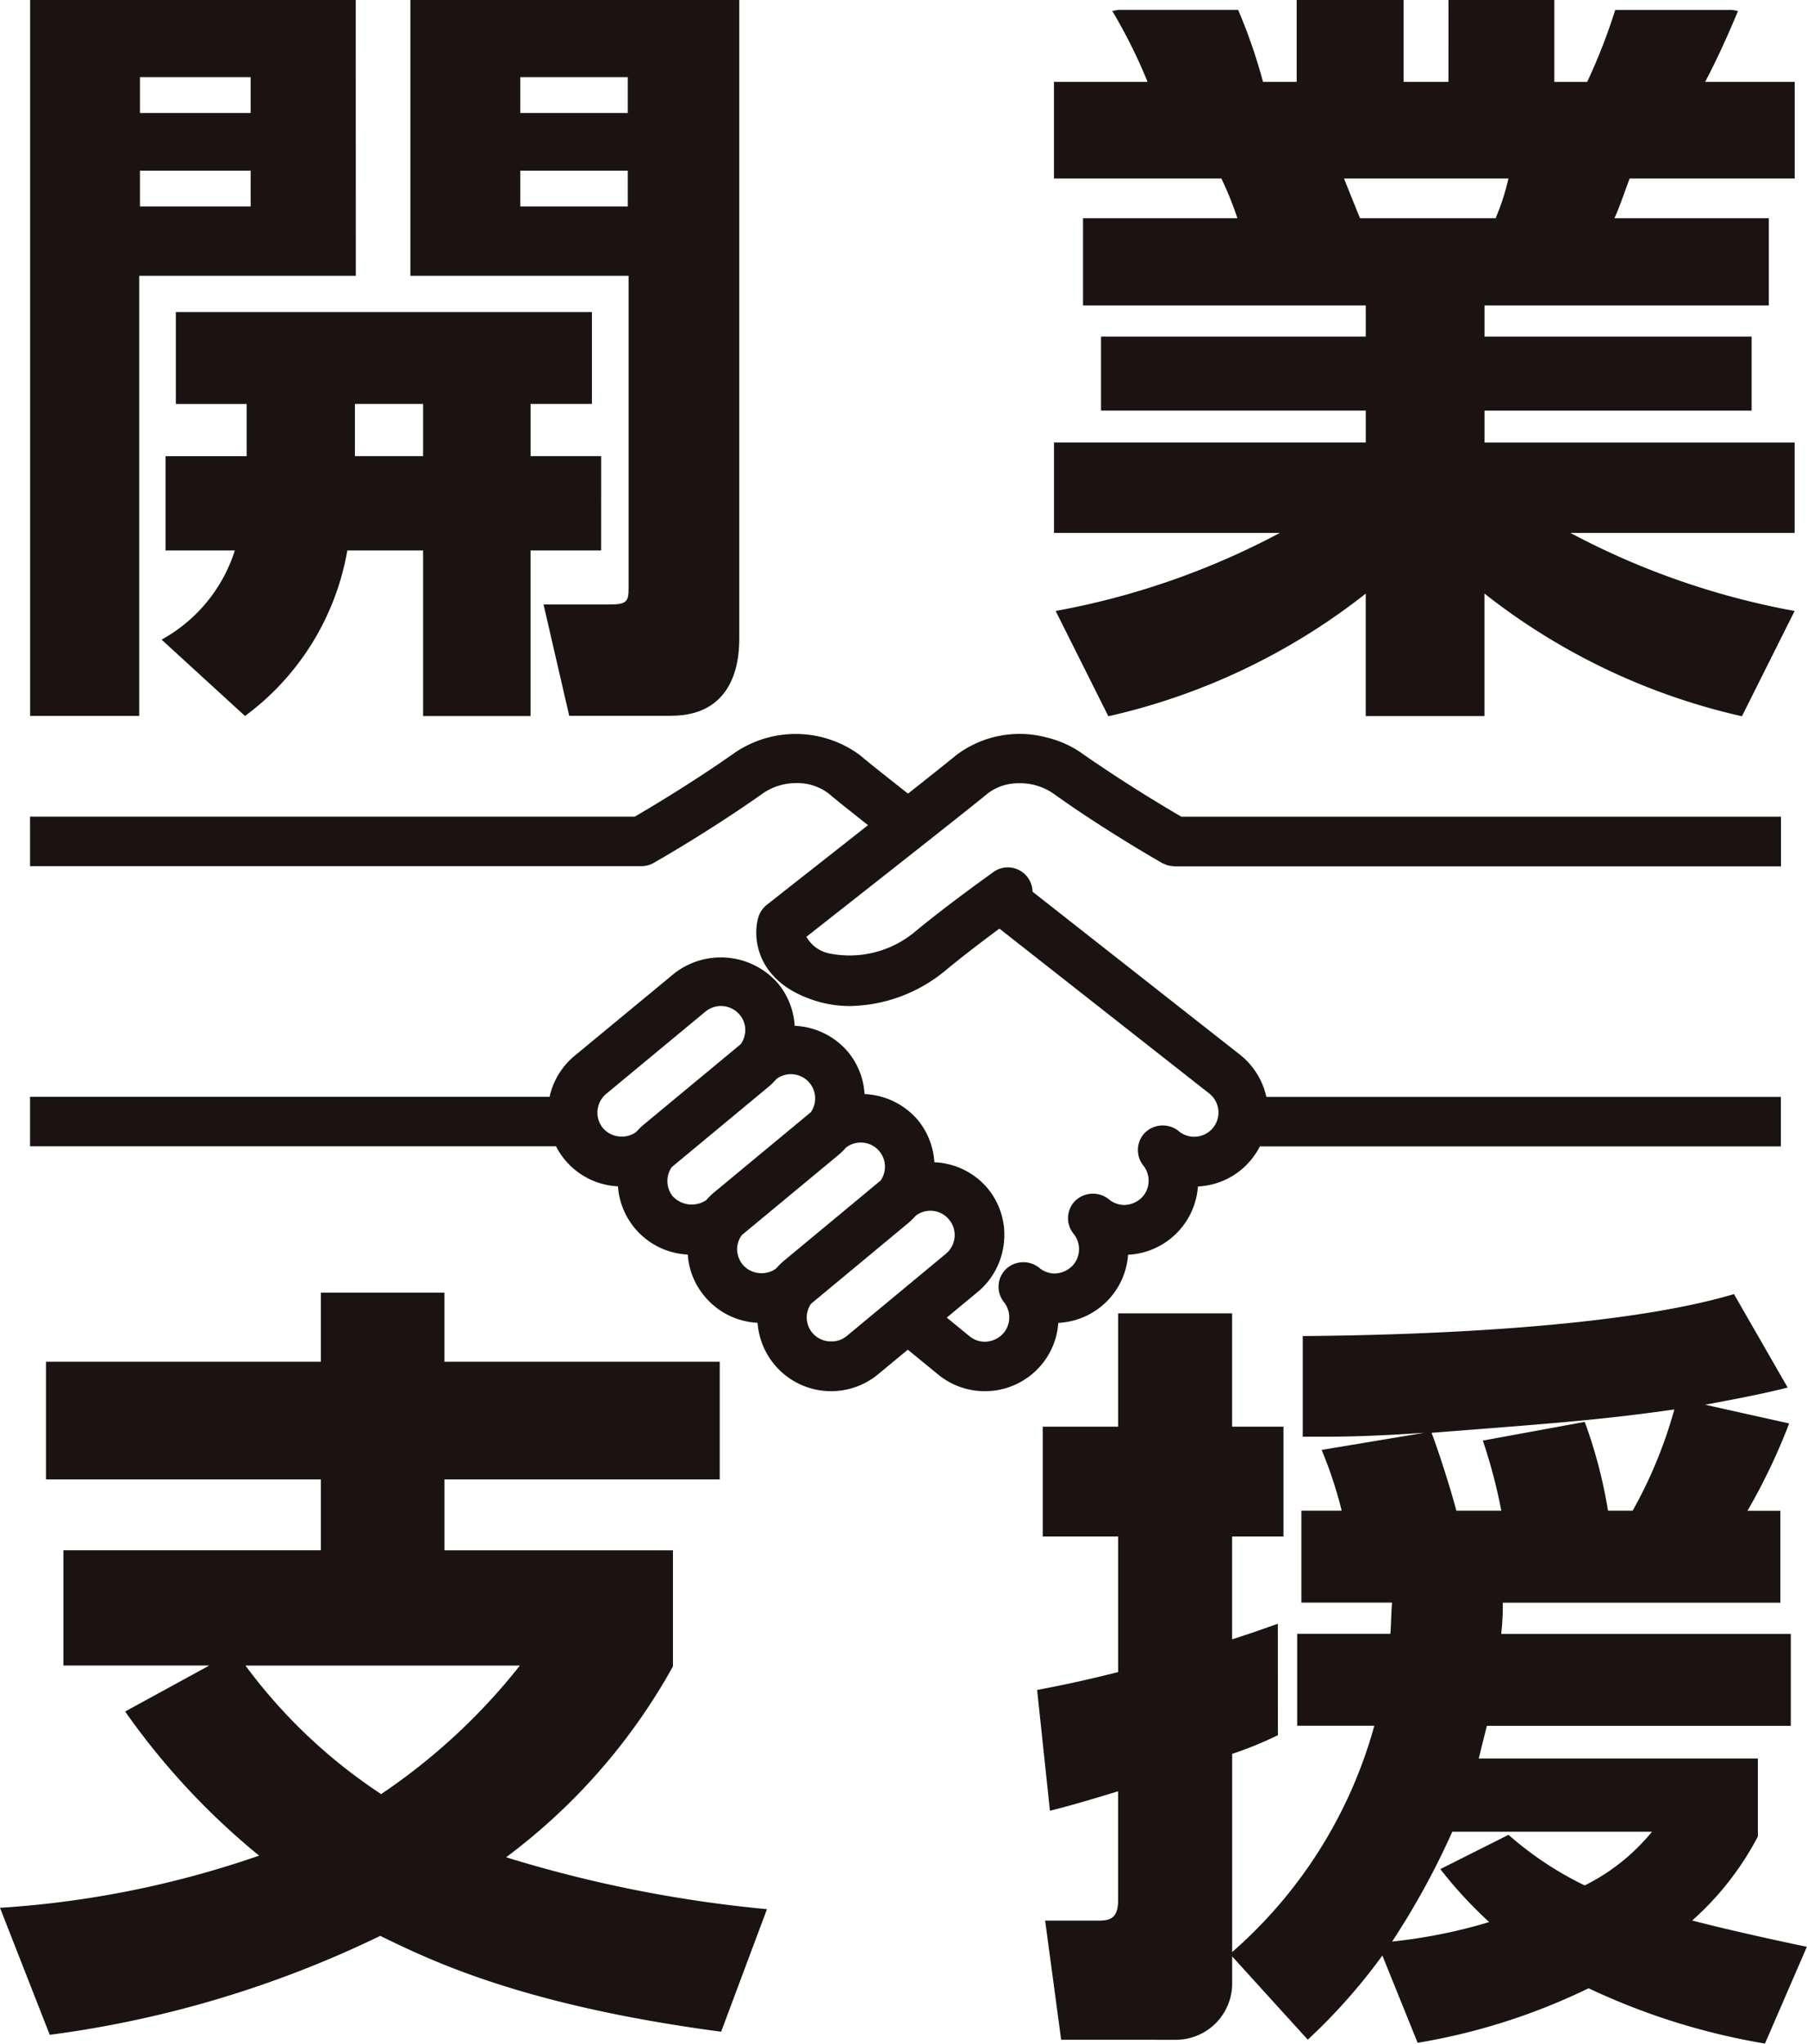
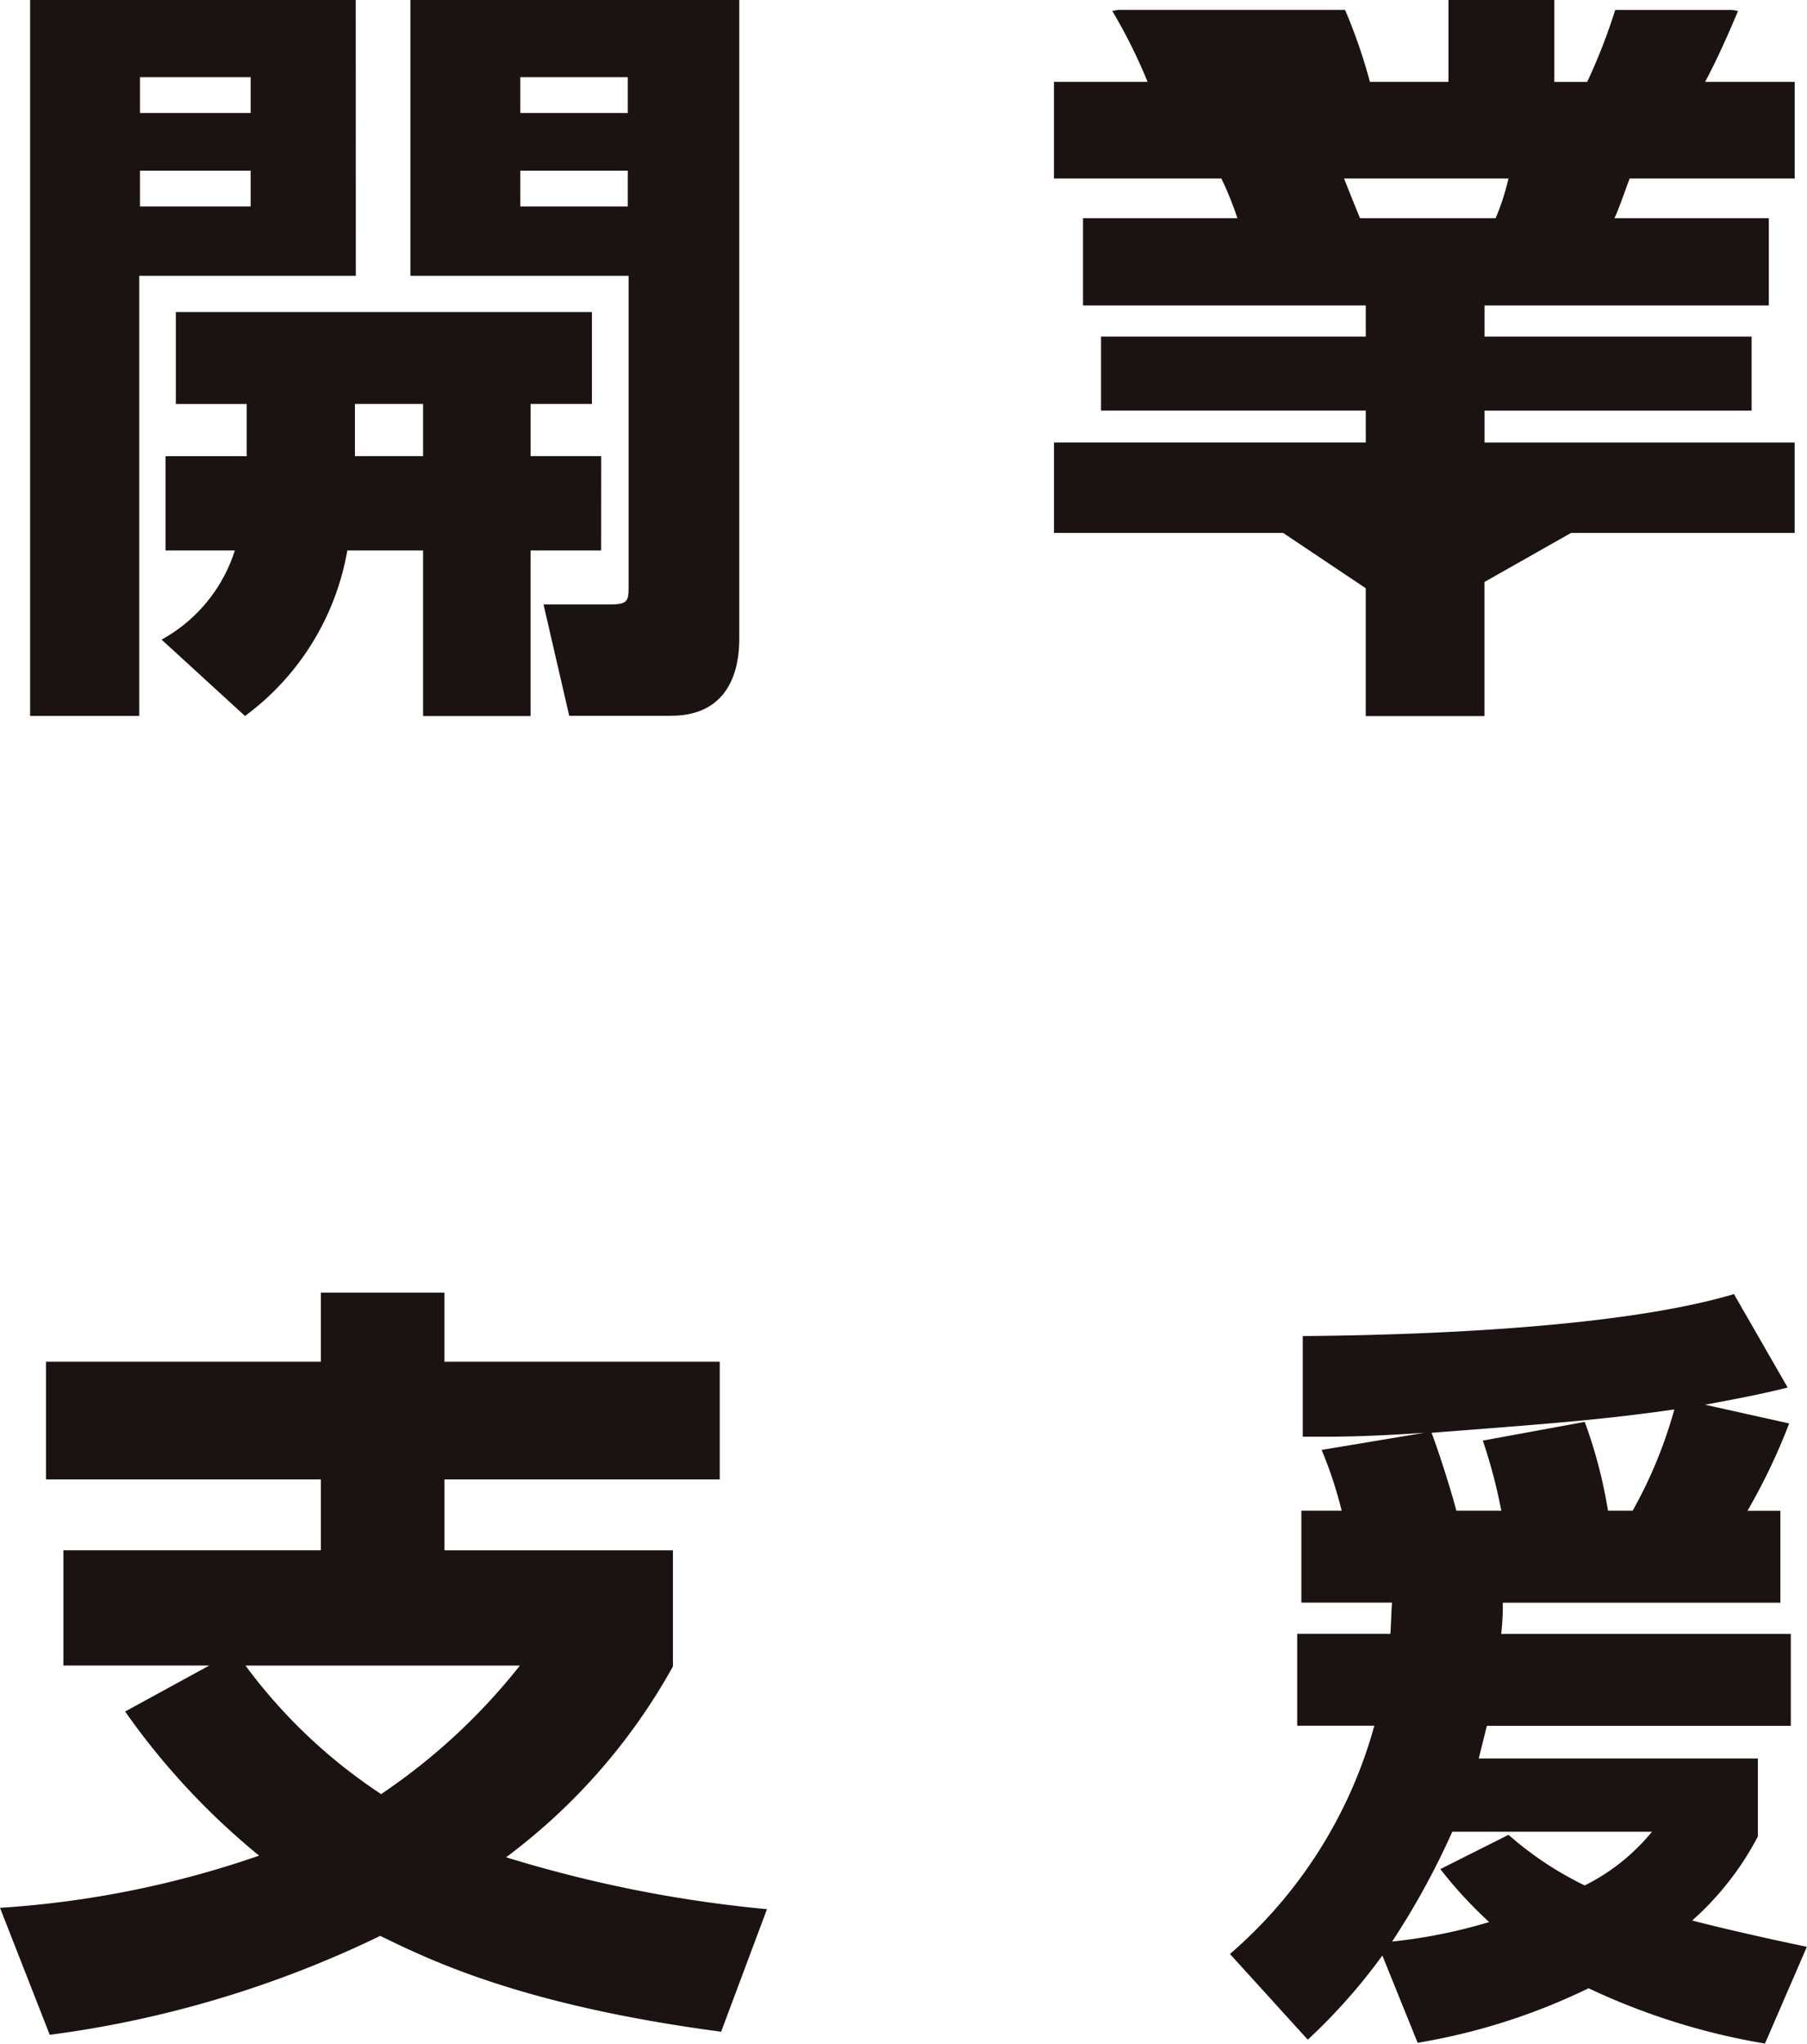
<svg xmlns="http://www.w3.org/2000/svg" id="グループ_15654" data-name="グループ 15654" width="66.593" height="75.292" viewBox="0 0 66.593 75.292">
  <defs>
    <clipPath id="clip-path">
      <rect id="長方形_24301" data-name="長方形 24301" width="66.593" height="75.292" fill="none" />
    </clipPath>
  </defs>
  <path id="パス_21171" data-name="パス 21171" d="M58.575,85.408h-2.6V83.485h2.259V80.1H42.9v3.387h2.611v1.923H42.522v3.473h9.49v6.1h3.961v-6.1h2.6Zm-6.563,0H49.5V83.485h2.512Z" transform="translate(-36.42 -68.603)" fill="#1a1311" />
  <g id="グループ_15653" data-name="グループ 15653">
    <g id="グループ_15652" data-name="グループ 15652" clip-path="url(#clip-path)">
      <path id="パス_21172" data-name="パス 21172" d="M105.383,0V10.161h8.041V21.67c0,.488-.059.6-.71.6H110.29l.946,4.1h3.754c2.513,0,2.513-2.354,2.513-2.87V0Zm8.011,7.606h-3.961V6.286h3.961Zm0-3.444h-3.961V2.842h3.961Z" transform="translate(-90.259)" fill="#1a1311" />
      <path id="パス_21173" data-name="パス 21173" d="M19.715,0h-12V26.377h4.021V10.161h7.982ZM15.842,7.606H11.763V6.286h4.079Zm0-3.444H11.763V2.842h4.079Z" transform="translate(-6.605)" fill="#1a1311" />
      <path id="パス_21174" data-name="パス 21174" d="M26.576,359.048c-7.36-.976-10.731-2.641-12.563-3.531a39.744,39.744,0,0,1-12.18,3.645L0,354.483a36.032,36.032,0,0,0,9.549-1.922,26.479,26.479,0,0,1-4.937-5.31l3.1-1.694H2.336V341.31h9.489V338.7H1.694v-4.334H11.825v-2.547h4.552v2.547H26.524V338.7H16.378v2.612H24.8v4.277a22.176,22.176,0,0,1-6.149,7.032,47.549,47.549,0,0,0,9.614,1.912Zm-17.53-13.49a19.631,19.631,0,0,0,5,4.736,22.552,22.552,0,0,0,5.114-4.736Z" transform="translate(0 -284.197)" fill="#1a1311" />
-       <path id="パス_21175" data-name="パス 21175" d="M275.211,348.591c-.5.172-.71.258-1.685.574v-3.789h1.892v-4.047h-1.892v-4.174h-4.2v4.174h-2.779v4.047h2.779v4.994c-1.479.373-2.247.516-2.986.66l.472,4.449c.562-.143.916-.23,2.513-.717v4.018c0,.661-.3.746-.709.746h-1.981l.591,4.391H271.4a2.077,2.077,0,0,0,2.128-2.066v-8.467a13.613,13.613,0,0,0,1.685-.689Z" transform="translate(-228.119 -288.769)" fill="#1a1311" />
-       <path id="パス_21176" data-name="パス 21176" d="M44.183,190.267a2.146,2.146,0,0,1,1.241.381c.24.17.48.336.716.5,1.65,1.12,3.121,1.96,3.31,2.069.019.01.04.014.059.023a.862.862,0,0,0,.125.049,1.02,1.02,0,0,0,.117.023c.02,0,.039.006.059.007a.82.82,0,0,0,.086.011H72.239V191.5H50.14c-.683-.4-1.875-1.114-3.12-1.963L47,189.527q-.263-.179-.527-.365a3.8,3.8,0,0,0-1.266-.573,3.874,3.874,0,0,0-3.358.64l0,0c-.2.166-.8.647-1.781,1.421-1.307-1.03-1.469-1.164-1.779-1.423a3.984,3.984,0,0,0-4.624-.07c-1.507,1.061-3.016,1.962-3.667,2.341H7.712v1.824H30.241a.912.912,0,0,0,.447-.116c.02-.01,2-1.13,4.026-2.561a2.132,2.132,0,0,1,1.239-.382,1.885,1.885,0,0,1,1.19.384c.275.229.445.37,1.451,1.165q-1.534,1.209-3.733,2.937a.929.929,0,0,0-.309.458c-.223.76-.074,2.383,2.084,3.069a4.25,4.25,0,0,0,1.3.2,5.666,5.666,0,0,0,3.5-1.3c.642-.534,1.424-1.125,2-1.553l7.744,6.083a.893.893,0,0,1,.125,1.26.894.894,0,0,1-1.283.1.937.937,0,0,0-1.215.069.915.915,0,0,0-.067,1.217.9.9,0,0,1-.006,1.125.947.947,0,0,1-.693.328.912.912,0,0,1-.591-.225.939.939,0,0,0-1.216.067.908.908,0,0,0-.066,1.217A.9.9,0,0,1,46.168,208a.949.949,0,0,1-.7.33.9.9,0,0,1-.567-.213.936.936,0,0,0-1.224.05.91.91,0,0,0-.072,1.22.9.9,0,0,1-.007,1.126.929.929,0,0,1-.7.33.88.88,0,0,1-.56-.2l-.843-.689,1.127-.934a2.714,2.714,0,0,0,.981-1.835,2.681,2.681,0,0,0-.6-1.992,2.718,2.718,0,0,0-1.964-.962,2.707,2.707,0,0,0-.607-1.553,2.738,2.738,0,0,0-1.966-.96,2.69,2.69,0,0,0-.608-1.551,2.732,2.732,0,0,0-1.967-.963,2.7,2.7,0,0,0-.606-1.552,2.794,2.794,0,0,0-3.831-.378L27.792,200.3a2.711,2.711,0,0,0-.933,1.521H7.712v1.822H27.095a2.74,2.74,0,0,0,.316.484,2.709,2.709,0,0,0,1.967.991,2.707,2.707,0,0,0,2.573,2.513,2.66,2.66,0,0,0,.607,1.522,2.7,2.7,0,0,0,1.966.992,2.717,2.717,0,0,0,2.712,2.52,2.722,2.722,0,0,0,1.724-.618l1.1-.911,1.12.916a2.7,2.7,0,0,0,1.717.613c.087,0,.176-.005.277-.013a2.722,2.722,0,0,0,1.832-.985,2.694,2.694,0,0,0,.6-1.52c.043,0,.089,0,.135-.009a2.706,2.706,0,0,0,2.437-2.5l.135-.009a2.716,2.716,0,0,0,2.439-2.506c.045,0,.09-.005.135-.01a2.693,2.693,0,0,0,1.832-.982,2.728,2.728,0,0,0,.316-.485h19.2v-1.822H53.274a2.731,2.731,0,0,0-.945-1.534l-7.672-6.027a.923.923,0,0,0-.168-.511.91.91,0,0,0-1.309-.187c-.533.382-1.886,1.365-2.908,2.217a3.765,3.765,0,0,1-3.084.76,1.251,1.251,0,0,1-.864-.618c4.129-3.244,6.257-4.925,6.694-5.291a1.864,1.864,0,0,1,1.164-.364M37.8,210.641a.88.88,0,0,1-.559.191.9.9,0,0,1-.7-.318.883.883,0,0,1-.2-.658.87.87,0,0,1,.155-.413l3.543-2.941a2.707,2.707,0,0,0,.312-.3.887.887,0,0,1,1.232.145.884.884,0,0,1,.2.656.9.9,0,0,1-.329.607Zm-3.738-11.177a.876.876,0,0,1-.157.415l-3.542,2.936a2.829,2.829,0,0,0-.312.3.888.888,0,0,1-.529.171.911.911,0,0,1-.7-.317.9.9,0,0,1,.131-1.264l3.653-3.028a.9.9,0,0,1,1.261.123.886.886,0,0,1,.2.66m.833,2.014a2.758,2.758,0,0,0,.319-.311.893.893,0,0,1,1.422.808.868.868,0,0,1-.157.418l-3.543,2.936a2.623,2.623,0,0,0-.308.3.958.958,0,0,1-1.235-.139.9.9,0,0,1-.036-1.077Zm-.964,5.446,3.539-2.933a2.677,2.677,0,0,0,.311-.3.879.879,0,0,1,.537-.182.89.89,0,0,1,.735,1.4l-3.54,2.937a2.665,2.665,0,0,0-.309.3.881.881,0,0,1-.535.176.908.908,0,0,1-.7-.318.9.9,0,0,1-.2-.654.884.884,0,0,1,.163-.422" transform="translate(-6.605 -161.412)" fill="#1a1311" />
-       <path id="パス_21177" data-name="パス 21177" d="M297.953,6.575V3.016h-3.3c.473-.89.887-1.837,1.212-2.611l-.214-.04h-4.31a21.836,21.836,0,0,1-1.034,2.652h-1.212V0h-3.9V3.016h-1.655V0H279.6V3.016h-1.241a19.745,19.745,0,0,0-.916-2.652H273.02l-.215.04a19.555,19.555,0,0,1,1.3,2.611h-3.45V6.575h6.17a12.5,12.5,0,0,1,.591,1.464h-5.69v3.215h10.42V12.4h-9.756v2.727h9.756v1.177H270.656v3.329H279.1l3.045,2.038v4.71h4.375v-4.94l3.193-1.808h8.238V16.305H286.522V15.128h9.844V12.4h-9.844V11.254H297V8.039h-5.69c.178-.373.385-1,.562-1.464ZM286.936,8.039h-5c-.03-.058-.5-1.234-.592-1.464h6.061a8.55,8.55,0,0,1-.473,1.464" transform="translate(-231.814)" fill="#1a1311" />
+       <path id="パス_21177" data-name="パス 21177" d="M297.953,6.575V3.016h-3.3c.473-.89.887-1.837,1.212-2.611l-.214-.04h-4.31a21.836,21.836,0,0,1-1.034,2.652h-1.212V0h-3.9V3.016h-1.655V0V3.016h-1.241a19.745,19.745,0,0,0-.916-2.652H273.02l-.215.04a19.555,19.555,0,0,1,1.3,2.611h-3.45V6.575h6.17a12.5,12.5,0,0,1,.591,1.464h-5.69v3.215h10.42V12.4h-9.756v2.727h9.756v1.177H270.656v3.329H279.1l3.045,2.038v4.71h4.375v-4.94l3.193-1.808h8.238V16.305H286.522V15.128h9.844V12.4h-9.844V11.254H297V8.039h-5.69c.178-.373.385-1,.562-1.464ZM286.936,8.039h-5c-.03-.058-.5-1.234-.592-1.464h6.061a8.55,8.55,0,0,1-.473,1.464" transform="translate(-231.814)" fill="#1a1311" />
      <path id="パス_21178" data-name="パス 21178" d="M44.277,139.4a5.727,5.727,0,0,1-2.779,3.559l3.074,2.813a9.621,9.621,0,0,0,3.814-6.372" transform="translate(-35.543 -119.394)" fill="#1a1311" />
-       <path id="パス_21179" data-name="パス 21179" d="M366.138,124.966a23.8,23.8,0,0,0,9.814,4.782l1.942-3.879a28.409,28.409,0,0,1-8.564-3.038h8.239v-2.152H363.995v8.9h2.143Z" transform="translate(-311.757 -103.36)" fill="#1a1311" />
-       <path id="パス_21180" data-name="パス 21180" d="M282.844,124.966a23.8,23.8,0,0,1-9.814,4.782l-1.942-3.879a28.416,28.416,0,0,0,8.564-3.038h-8.239v-2.152h13.574v8.9h-2.143Z" transform="translate(-232.184 -103.36)" fill="#1a1311" />
      <path id="パス_21181" data-name="パス 21181" d="M332.9,355.315a10.878,10.878,0,0,0,2.424-3.1v-2.87H325.037c.059-.23.089-.373.3-1.205h11.2v-3.387H325.865a9.7,9.7,0,0,0,.059-1.148h10.228v-3.387h-1.211A22.46,22.46,0,0,0,336.477,337l-3.1-.689c1.862-.345,2.336-.46,3.045-.632l-1.98-3.444c-3.871,1.154-10.609,1.505-15.891,1.546v3.707c.962,0,1.974.026,4.48-.143l-3.784.631a15.371,15.371,0,0,1,.739,2.239H318.5v3.387h3.34c-.03.431-.03.689-.059,1.148h-3.435v3.387h2.843a17.09,17.09,0,0,1-5.321,8.409l2.868,3.157a21.321,21.321,0,0,0,2.749-3.1l1.3,3.215a23.029,23.029,0,0,0,6.3-2.009,24.845,24.845,0,0,0,6.5,2.038l1.544-3.566s-2.342-.48-4.234-.97m-.65-18.828a16.61,16.61,0,0,1-1.537,3.732H329.8a17.732,17.732,0,0,0-.857-3.272l-3.755.689a19.787,19.787,0,0,1,.681,2.583h-1.656c-.3-1.119-.768-2.5-.916-2.87,4.847-.373,6.3-.488,8.956-.861m-3.311,17.537a12.488,12.488,0,0,1-2.808-1.865l-2.513,1.263a15.958,15.958,0,0,0,1.8,1.951,19.36,19.36,0,0,1-3.577.718,28.451,28.451,0,0,0,2.218-4.046h7.36a7.533,7.533,0,0,1-2.483,1.98" transform="translate(-270.541 -284.559)" fill="#1a1311" />
    </g>
  </g>
</svg>